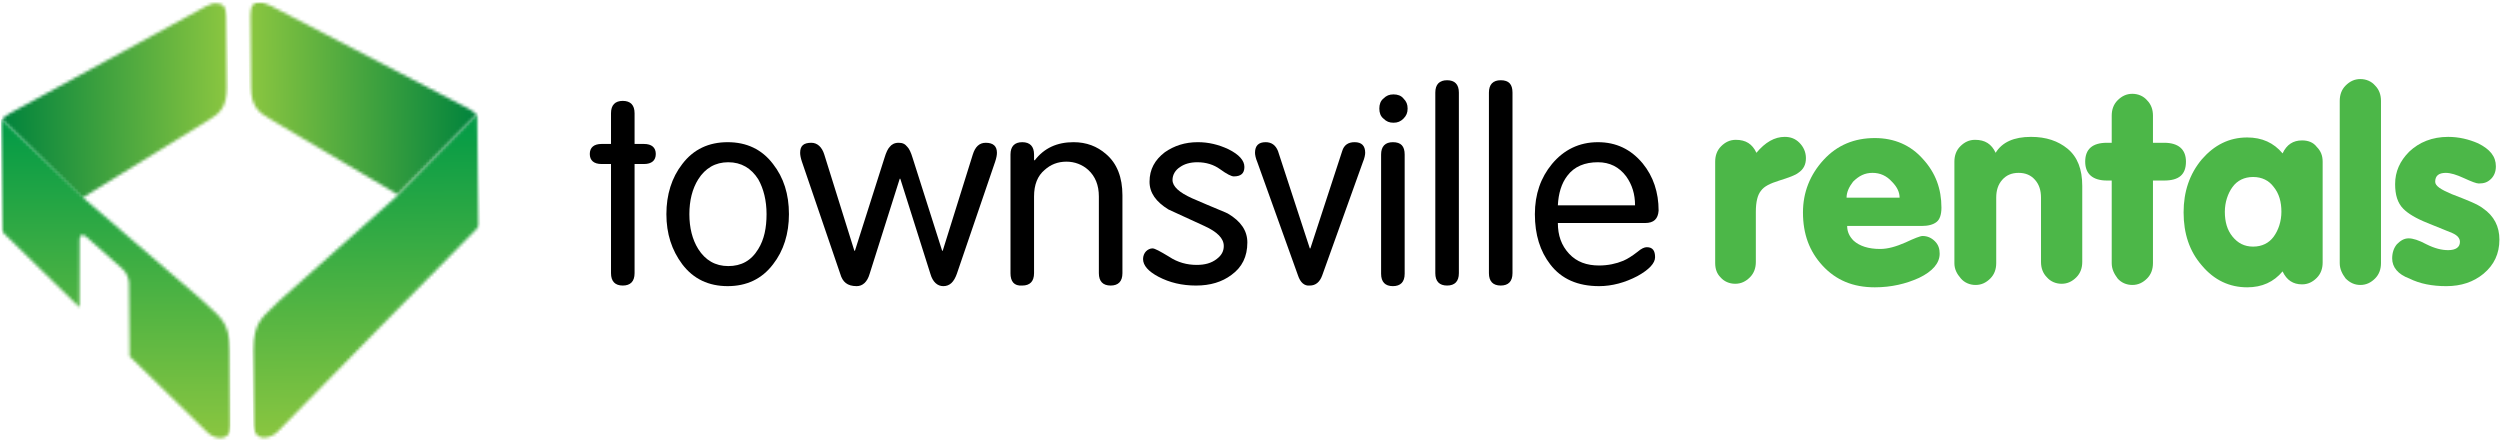
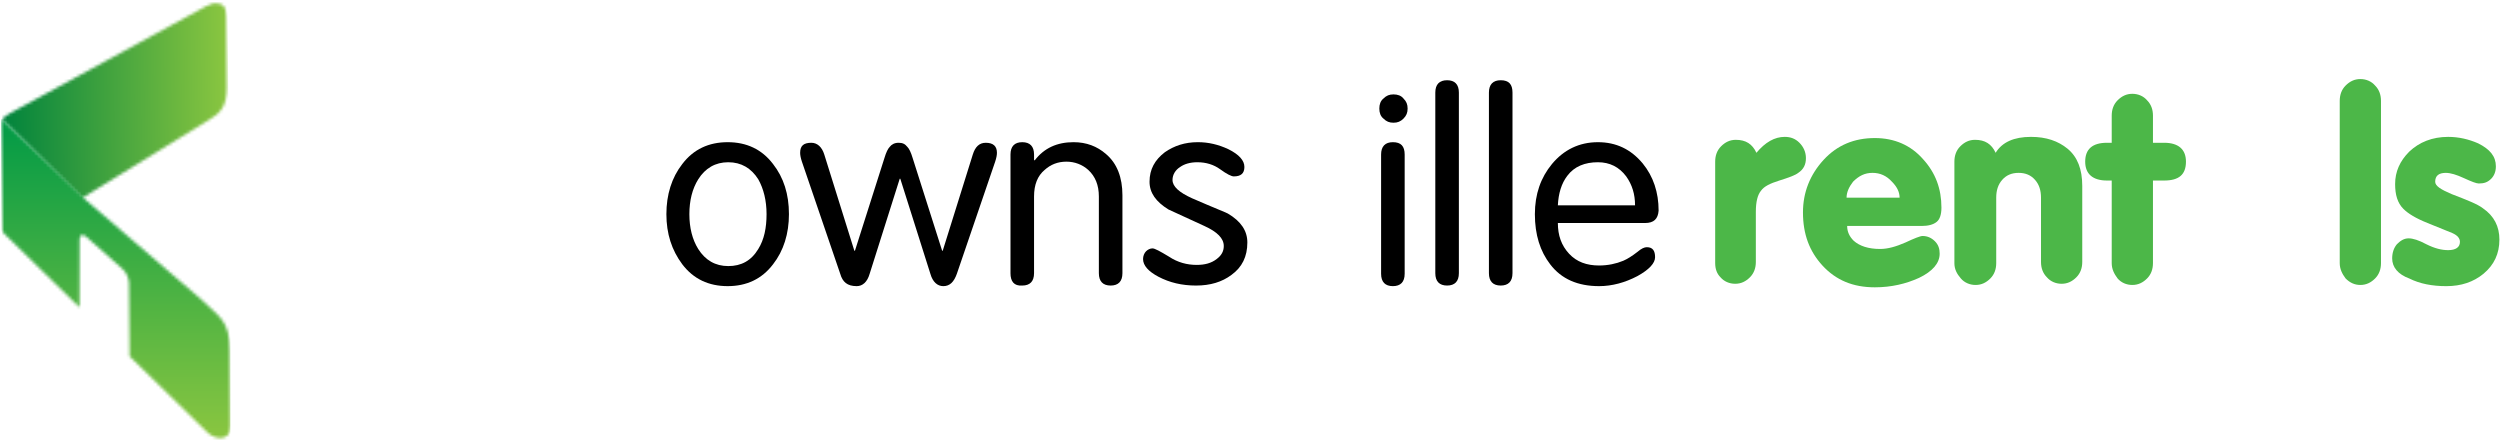
<svg xmlns="http://www.w3.org/2000/svg" xmlns:xlink="http://www.w3.org/1999/xlink" fill="none" height="150" viewBox="0 0 843 150" width="843">
  <linearGradient id="a">
    <stop offset="0" stop-color="#8ac640" />
    <stop offset="1" stop-color="#00833d" />
  </linearGradient>
  <linearGradient id="b" gradientUnits="userSpaceOnUse" x1="76.57" x2=".573" xlink:href="#a" y1="33.469" y2="34.264" />
  <linearGradient id="c">
    <stop offset="0" stop-color="#8ac640" />
    <stop offset="1" stop-color="#009a46" />
  </linearGradient>
  <linearGradient id="d" gradientUnits="userSpaceOnUse" x1="124.003" x2="122.866" xlink:href="#c" y1="147.359" y2="38.989" />
  <linearGradient id="e" gradientUnits="userSpaceOnUse" x1="84.637" x2="160.614" xlink:href="#a" y1="33.688" y2="32.894" />
  <linearGradient id="f" gradientUnits="userSpaceOnUse" x1="39.042" x2="39.042" xlink:href="#c" y1="147.847" y2="40.186" />
  <mask id="g" height="66" maskUnits="userSpaceOnUse" width="77" x="0" y="1">
    <path d="m69.339 2.188-65.962 36.008s-2.583 1.591-2.782 1.989l27.219 26.658c0-.199 0-.199.397-.398.795-.398 41.524-25.663 42.319-26.061 3.377-1.989 5.96-4.178 5.96-10.743 0-.995-.199-19.894-.199-24.271 0-3.183-1.391-4.178-2.98-4.178-1.192-.199-2.583.199-3.974.995z" fill="#fff" />
  </mask>
  <mask id="h" height="110" maskUnits="userSpaceOnUse" width="77" x="85" y="38">
-     <path d="m160.732 38.594-26.822 27.255c0 .199-.198.398-.198.398s-38.743 34.416-39.14 34.814c-5.563 5.769-9.139 6.764-9.139 17.109 0 1.392.199 24.469.199 25.265 0 5.769 5.563 4.576 7.947 2.188.397-.398 66.558-68.037 67.154-68.435.795-.796.596-1.79.596-1.79s-.397-33.82-.397-35.411c0-.995-.199-1.393-.199-1.393z" fill="#fff" />
-   </mask>
+     </mask>
  <mask id="i" height="66" maskUnits="userSpaceOnUse" width="77" x="84" y="0">
-     <path d="m84.439 5.172c0 4.377.199 23.276.199 24.271 0 6.565 2.782 8.554 6.159 10.544.795.398 41.921 24.867 42.716 25.265.397.199.397.398.397.398l26.822-27.056c-.199-.398-2.781-1.989-2.781-1.989l-66.558-34.615c-1.391-.597-2.782-1.194-3.974-1.194-1.788 0-2.98.995-2.98 4.377z" fill="#fff" />
-   </mask>
+     </mask>
  <mask id="j" height="108" maskUnits="userSpaceOnUse" width="78" x="0" y="40">
    <path d="m.397 41.578c0 1.393.397 35.411.397 35.411s-.199.995.596 1.79c.199.199 11.722 11.539 25.431 24.867v-22.878c0-1.591.993-1.989 2.186-.995l12.318 10.942c1.192.995 2.186 3.183 2.186 4.774l.199 24.668c13.908 13.727 26.027 25.464 26.226 25.663 2.384 2.388 7.947 3.382 7.749-2.387 0-.796-.199-23.674-.199-25.265 0-10.345-3.775-11.34-9.537-17.109-.397-.398-39.736-34.218-39.736-34.218s-.199-.199-.199-.398l-27.418-26.26s-.199.398-.199 1.393z" fill="#fff" />
  </mask>
  <g fill="#000">
-     <path d="m206.031 48.541v-10.345c0-2.785 1.391-4.178 3.974-4.178s3.974 1.393 3.974 4.178v10.345h3.178c2.583 0 3.974 1.194 3.974 3.382 0 2.188-1.391 3.382-3.974 3.382h-3.178v36.804c0 2.785-1.391 4.178-3.974 4.178s-3.974-1.393-3.974-4.178v-36.804h-3.178c-2.583 0-3.974-1.194-3.974-3.382 0-2.188 1.391-3.382 3.974-3.382z" />
    <path d="m232.456 72.215c0 4.576.993 8.554 2.98 11.737 2.384 3.78 5.762 5.769 10.133 5.769s7.748-1.79 10.132-5.769c1.987-3.183 2.782-7.162 2.782-11.737s-.993-8.554-2.782-11.737c-2.384-3.78-5.761-5.769-10.132-5.769s-7.749 1.989-10.133 5.769c-1.987 3.183-2.98 7.162-2.98 11.737zm-7.749 0c0-6.565 1.788-12.334 5.365-16.91 3.775-4.973 8.94-7.361 15.298-7.361s11.523 2.387 15.298 7.361c3.577 4.576 5.365 10.146 5.365 16.91 0 6.565-1.788 12.334-5.365 16.91-3.775 4.973-8.94 7.361-15.298 7.361s-11.523-2.387-15.298-7.361c-3.577-4.775-5.365-10.345-5.365-16.91z" />
    <path d="m283.318 92.308-12.914-37.798c-.398-1.194-.596-2.188-.596-2.984 0-2.387 1.192-3.382 3.775-3.382 1.986 0 3.576 1.393 4.37 3.979l10.133 32.427h.199l9.934-31.233c.596-1.989 1.192-3.183 1.788-3.78.596-.796 1.589-1.393 2.98-1.393s2.186.398 2.98 1.393c.596.597 1.192 1.79 1.789 3.78l9.934 31.233h.198l10.133-32.427c.795-2.586 2.185-3.979 4.371-3.979 2.583 0 3.775 1.194 3.775 3.382 0 .796-.199 1.79-.596 2.984l-12.914 37.798c-.994 2.785-2.385 4.178-4.57 4.178-1.987 0-3.576-1.393-4.371-4.178l-10.133-32.029h-.198l-10.133 32.029c-.795 2.785-2.384 4.178-4.371 4.178-3.179 0-4.768-1.393-5.563-4.178z" />
    <path d="m340.737 92.109v-39.987c0-2.785 1.39-4.178 3.973-4.178s3.974 1.393 3.974 4.178v1.79l.198.199c3.179-4.178 7.55-6.167 13.113-6.167 4.371 0 7.948 1.393 10.928 3.979 3.775 3.183 5.563 7.957 5.563 13.926v26.26c0 2.785-1.391 4.178-3.974 4.178s-3.973-1.393-3.973-4.178v-25.862c0-3.78-1.192-6.764-3.577-8.952-1.986-1.79-4.569-2.785-7.351-2.785-2.98 0-5.364.995-7.351 2.785-2.384 1.989-3.576 4.973-3.576 8.952v25.862c0 2.785-1.391 4.178-3.974 4.178-2.781.199-3.973-1.393-3.973-4.178z" />
    <path d="m387.625 61.273c0-4.178 1.788-7.361 5.166-9.947 3.178-2.188 6.755-3.382 11.126-3.382 3.576 0 6.954.796 10.331 2.387 3.576 1.79 5.364 3.78 5.364 5.968 0 2.188-1.192 3.183-3.576 3.183-.795 0-2.384-.796-4.569-2.387-2.186-1.591-4.769-2.387-7.749-2.387-2.384 0-4.371.597-5.762 1.591-1.589.995-2.583 2.586-2.583 4.377 0 2.188 2.186 4.178 6.557 6.167 7.748 3.382 11.921 4.973 12.119 5.172 4.371 2.586 6.557 5.769 6.557 9.748 0 4.775-1.788 8.355-5.365 10.942-3.178 2.387-7.152 3.581-11.92 3.581-4.769 0-8.941-.995-12.716-2.984-3.377-1.79-5.166-3.78-5.166-5.968 0-.995.398-1.989.994-2.586s1.391-.995 2.185-.995c.795 0 2.583.995 5.563 2.785 2.981 1.989 6.159 2.785 9.338 2.785 2.782 0 4.967-.597 6.755-1.989 1.59-1.194 2.385-2.586 2.385-4.377 0-2.586-2.186-4.775-6.557-6.764-3.973-1.79-8.146-3.78-12.119-5.57-4.173-2.586-6.358-5.57-6.358-9.35z" />
-     <path d="m437.692 92.904-13.709-38.196c-.596-1.393-.794-2.586-.794-3.183 0-2.387 1.192-3.581 3.576-3.581 1.987 0 3.378.995 4.172 2.984l10.729 32.825h.199l10.728-32.825c.596-1.989 1.987-2.984 4.173-2.984 2.384 0 3.576 1.194 3.576 3.581 0 .597-.199 1.79-.795 3.183l-13.709 38.196c-.794 2.188-2.185 3.382-4.172 3.382-1.788.199-3.179-.995-3.974-3.382z" />
    <path d="m473.654 52.122v40.186c0 2.785-1.391 4.178-3.974 4.178s-3.974-1.393-3.974-4.178v-40.186c0-2.785 1.391-4.178 3.974-4.178 2.781 0 3.974 1.393 3.974 4.178zm-8.544-15.517c0-1.393.398-2.586 1.391-3.382.994-.995 1.987-1.393 3.378-1.393 1.39 0 2.583.398 3.377 1.393.994.995 1.391 1.989 1.391 3.382 0 1.393-.397 2.387-1.391 3.382-.993.995-1.987 1.393-3.377 1.393-1.391 0-2.384-.398-3.378-1.393-.993-.796-1.391-1.989-1.391-3.382z" />
    <path d="m491.932 31.233v60.875c0 2.785-1.391 4.178-3.974 4.178-2.582 0-3.973-1.393-3.973-4.178v-60.875c0-2.785 1.391-4.178 3.973-4.178 2.583 0 3.974 1.393 3.974 4.178z" />
    <path d="m510.012 31.233v60.875c0 2.785-1.391 4.178-3.973 4.178-2.583 0-3.974-1.393-3.974-4.178v-60.875c0-2.785 1.391-4.178 3.974-4.178 2.781 0 3.973 1.393 3.973 4.178z" />
    <path d="m525.311 69.231h26.027c0-3.78-.994-6.963-2.981-9.748-2.384-3.183-5.563-4.775-9.536-4.775-4.371 0-7.947 1.393-10.332 4.576-1.986 2.586-2.98 5.968-3.178 9.947zm29.404 5.968h-29.404c0 4.178 1.192 7.56 3.774 10.345 2.583 2.785 5.961 3.979 10.133 3.979 2.98 0 5.762-.597 8.146-1.592 1.391-.597 2.98-1.591 4.768-2.984 1.391-1.194 2.385-1.592 3.179-1.592 1.987 0 2.782 1.194 2.782 3.382 0 1.989-1.987 4.178-5.961 6.366-4.172 2.188-8.543 3.382-12.914 3.382-7.152 0-12.715-2.387-16.49-7.361-3.378-4.377-5.166-9.947-5.166-16.91 0-6.764 1.987-12.334 5.762-16.91 3.973-4.774 9.139-7.361 15.497-7.361 6.159 0 11.126 2.387 15.099 7.162 3.577 4.377 5.365 9.748 5.365 15.915-.199 2.785-1.59 4.178-4.57 4.178z" />
  </g>
  <g fill="#4cb748">
    <path d="m578.358 88.727v-34.218c0-1.989.596-3.78 1.987-5.172 1.39-1.393 2.98-2.188 4.967-2.188 3.377 0 5.563 1.393 6.954 4.377 2.98-3.581 6.159-5.371 9.536-5.371 1.987 0 3.576.597 4.967 1.989 1.391 1.393 2.186 3.183 2.186 5.172 0 2.188-.795 3.78-2.583 4.973-.994.796-3.179 1.591-6.358 2.586s-5.166 1.989-6.159 3.382c-1.192 1.393-1.788 3.78-1.788 7.162v16.91c0 1.989-.596 3.78-1.987 5.172s-2.98 2.188-4.967 2.188-3.775-.796-4.967-2.188c-1.192-1.194-1.788-2.785-1.788-4.774z" />
    <path d="m622.664 66.645h17.881c0-1.79-.795-3.581-2.583-5.371-1.788-1.989-3.973-2.984-6.556-2.984s-4.57.995-6.557 2.984c-1.391 1.79-2.185 3.581-2.185 5.371zm25.232 9.549h-25.034c0 1.989.795 3.581 2.186 4.973 1.987 1.79 4.967 2.785 8.941 2.785 2.582 0 5.364-.796 8.543-2.188 2.98-1.393 4.967-2.188 5.761-2.188 1.59 0 2.981.597 4.173 1.79 1.192 1.194 1.589 2.586 1.589 4.178 0 3.183-2.384 5.968-6.954 8.156-4.371 1.989-9.338 3.183-14.901 3.183-7.351 0-13.113-2.387-17.682-7.361-4.371-4.775-6.557-10.544-6.557-17.905 0-6.764 2.385-12.732 6.954-17.706 4.57-4.973 10.332-7.361 17.285-7.361 6.557 0 12.12 2.387 16.292 7.162 4.172 4.576 6.159 9.947 6.159 16.313 0 2.387-.596 3.979-1.589 4.775-1.192.995-2.98 1.393-5.166 1.393z" />
    <path d="m659.022 88.727v-34.218c0-1.989.596-3.78 1.987-5.172 1.391-1.393 2.98-2.188 4.967-2.188 3.378 0 5.563 1.393 6.954 4.377 2.185-3.581 6.159-5.371 11.921-5.371 5.165 0 9.139 1.393 12.318 3.979 3.377 2.785 4.967 6.963 4.967 12.533v25.663c0 1.989-.596 3.78-1.987 5.172s-2.98 2.188-4.967 2.188-3.775-.796-4.967-2.188c-1.391-1.393-1.987-3.183-1.987-5.172v-21.684c0-2.387-.596-4.377-1.987-5.968-1.39-1.591-3.178-2.387-5.563-2.387-2.384 0-4.172.796-5.563 2.387-1.39 1.591-1.987 3.581-1.987 5.968v22.082c0 1.989-.596 3.78-1.986 5.172-1.391 1.393-2.981 2.188-4.967 2.188-1.987 0-3.775-.796-4.967-2.188-1.391-1.591-2.186-3.183-2.186-5.172z" />
    <path d="m712.07 88.727v-27.852h-1.59c-4.768 0-7.351-2.188-7.351-6.366s2.384-6.366 7.351-6.366h1.59v-9.151c0-1.989.596-3.78 1.987-5.172 1.39-1.393 2.98-2.188 4.967-2.188 1.986 0 3.774.796 4.967 2.188 1.39 1.393 1.986 3.183 1.986 5.172v9.151h3.775c4.769 0 7.351 2.188 7.351 6.366 0 4.377-2.384 6.366-7.351 6.366h-3.775v27.852c0 1.989-.596 3.78-1.986 5.172-1.391 1.393-2.981 2.188-4.967 2.188-1.987 0-3.775-.796-4.967-2.188-1.193-1.591-1.987-3.183-1.987-5.172z" />
-     <path d="m759.753 59.682c-2.98 0-5.365 1.194-6.954 3.382-1.589 2.188-2.583 5.172-2.583 8.355 0 3.382.795 6.167 2.583 8.355 1.788 2.188 3.974 3.382 6.954 3.382s5.364-1.194 6.954-3.382c1.589-2.188 2.583-5.172 2.583-8.355 0-3.382-.795-6.167-2.583-8.355-1.59-2.188-3.974-3.382-6.954-3.382zm23.444-5.172v34.019c0 1.989-.596 3.78-1.987 5.172-1.39 1.393-2.98 2.188-4.967 2.188-2.98 0-5.165-1.393-6.556-4.377-2.98 3.581-6.954 5.371-11.921 5.371-5.96 0-11.126-2.387-15.298-7.361-4.173-4.774-6.159-10.743-6.159-17.904 0-6.963 1.986-12.931 6.159-17.904 4.172-4.774 9.139-7.361 15.298-7.361 4.967 0 8.941 1.79 11.921 5.371 1.391-2.984 3.576-4.377 6.556-4.377 1.987 0 3.775.597 4.967 2.188 1.391 1.393 1.987 2.984 1.987 4.973z" />
    <path d="m788.959 88.727v-54.708c0-1.989.596-3.78 1.987-5.172 1.391-1.393 2.98-2.188 4.967-2.188s3.775.796 4.967 2.188c1.391 1.393 1.987 3.183 1.987 5.172v54.708c0 1.989-.596 3.78-1.987 5.172s-2.98 2.188-4.967 2.188-3.576-.796-4.967-2.188c-1.192-1.591-1.987-3.183-1.987-5.172z" />
    <path d="m806.642 87.135c0-1.989.596-3.581 1.589-4.775 1.192-1.194 2.384-1.989 3.974-1.989 1.39 0 3.377.597 5.96 1.989 2.782 1.393 5.166 1.989 7.351 1.989 2.583 0 3.974-.995 3.974-2.785 0-1.194-.795-2.188-2.583-2.984-2.782-1.194-5.563-2.188-8.345-3.382-3.973-1.591-6.556-3.183-8.145-4.774-1.987-1.989-2.782-4.774-2.782-8.355 0-4.178 1.589-7.759 4.768-10.942 3.378-3.183 7.749-4.973 13.113-4.973 3.576 0 6.954.796 10.133 2.188 3.974 1.989 5.96 4.377 5.96 7.759 0 1.79-.596 3.183-1.589 4.178-1.192 1.194-2.384 1.591-4.172 1.591-.795 0-2.385-.597-4.967-1.79-2.583-1.194-4.57-1.79-6.159-1.79-2.385 0-3.577.995-3.577 2.984 0 1.393 1.788 2.586 5.563 4.178 5.166 1.989 8.742 3.382 10.53 4.775 3.775 2.586 5.563 6.167 5.563 10.544 0 4.775-1.788 8.554-5.364 11.539-3.378 2.785-7.55 4.178-12.517 4.178-4.768 0-8.94-.796-12.517-2.586-3.775-1.393-5.761-3.78-5.761-6.764z" />
  </g>
  <g mask="url(#g)">
    <path d="m77.287 66.844-76.492.796-.795-66.645 76.691-.796z" fill="url(#b)" />
  </g>
  <g mask="url(#h)">
    <path d="m85.432 150-1.192-111.406 77.287-.796 1.192 111.406z" fill="url(#d)" />
  </g>
  <g mask="url(#i)">
    <path d="m83.644.796 77.088-.796.596 65.849-76.889.796z" fill="url(#e)" />
  </g>
  <g mask="url(#j)">
    <path d="m77.684 40.186h-77.287v109.217h77.287z" fill="url(#f)" />
  </g>
</svg>